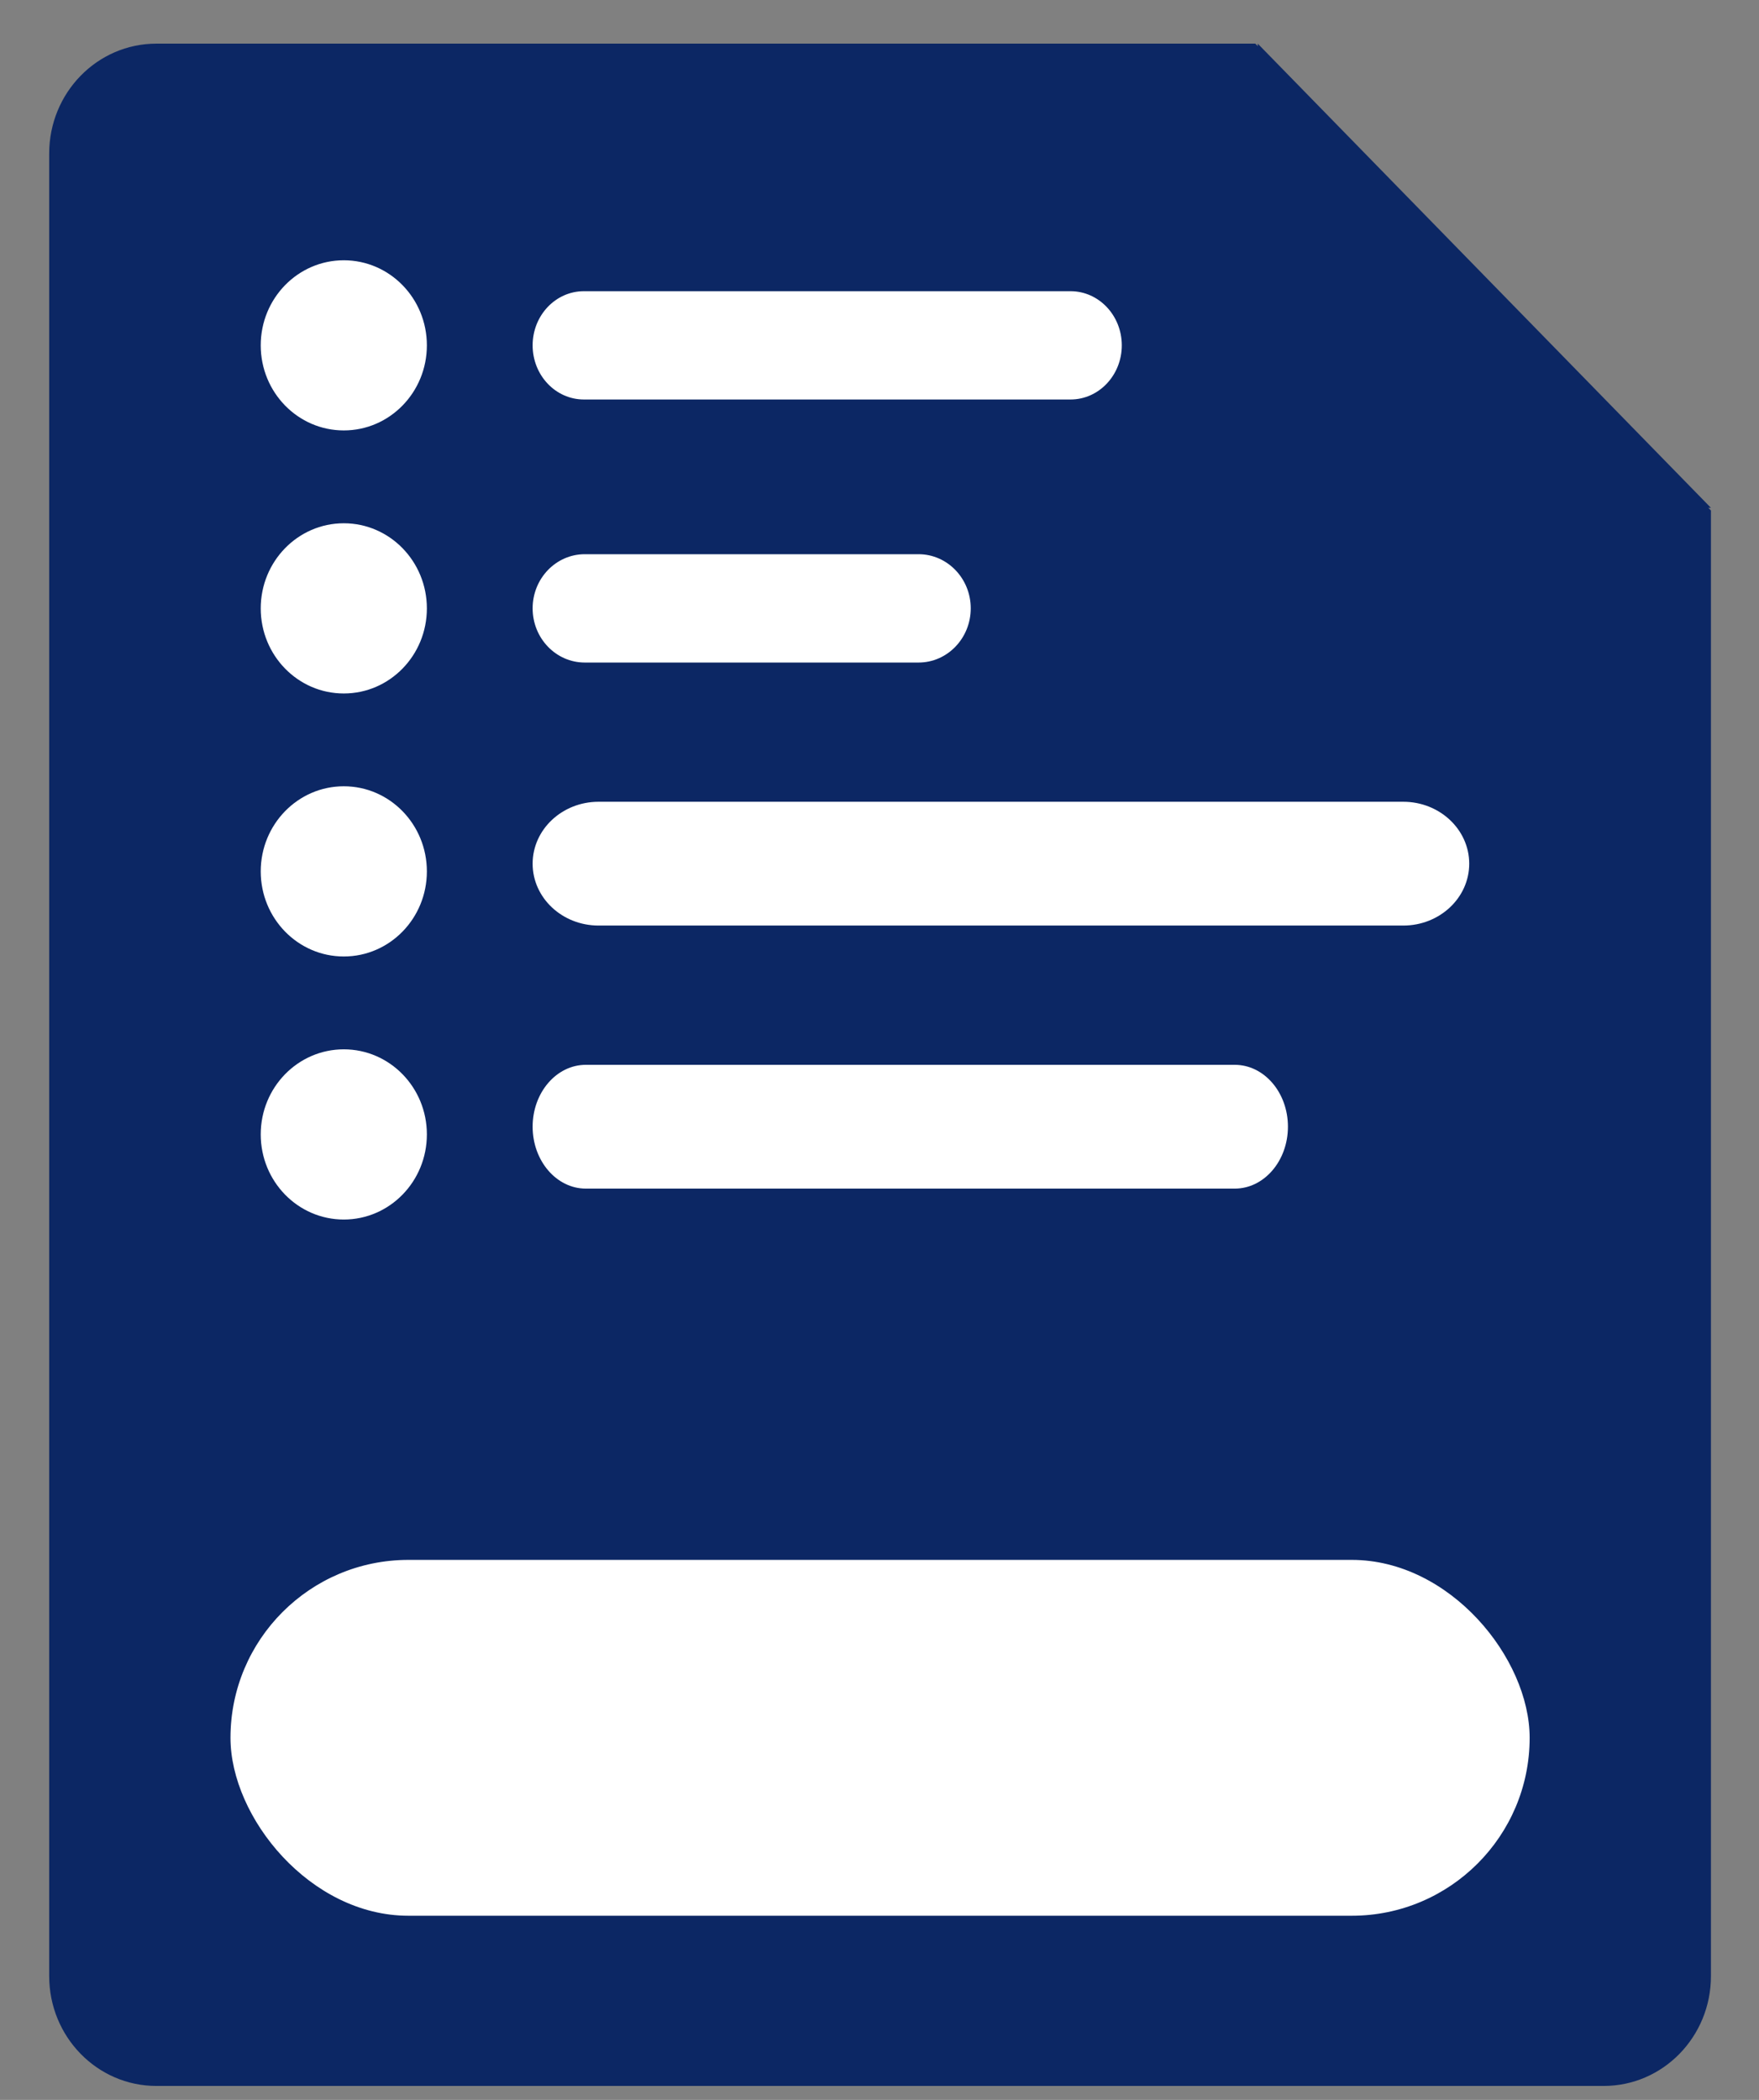
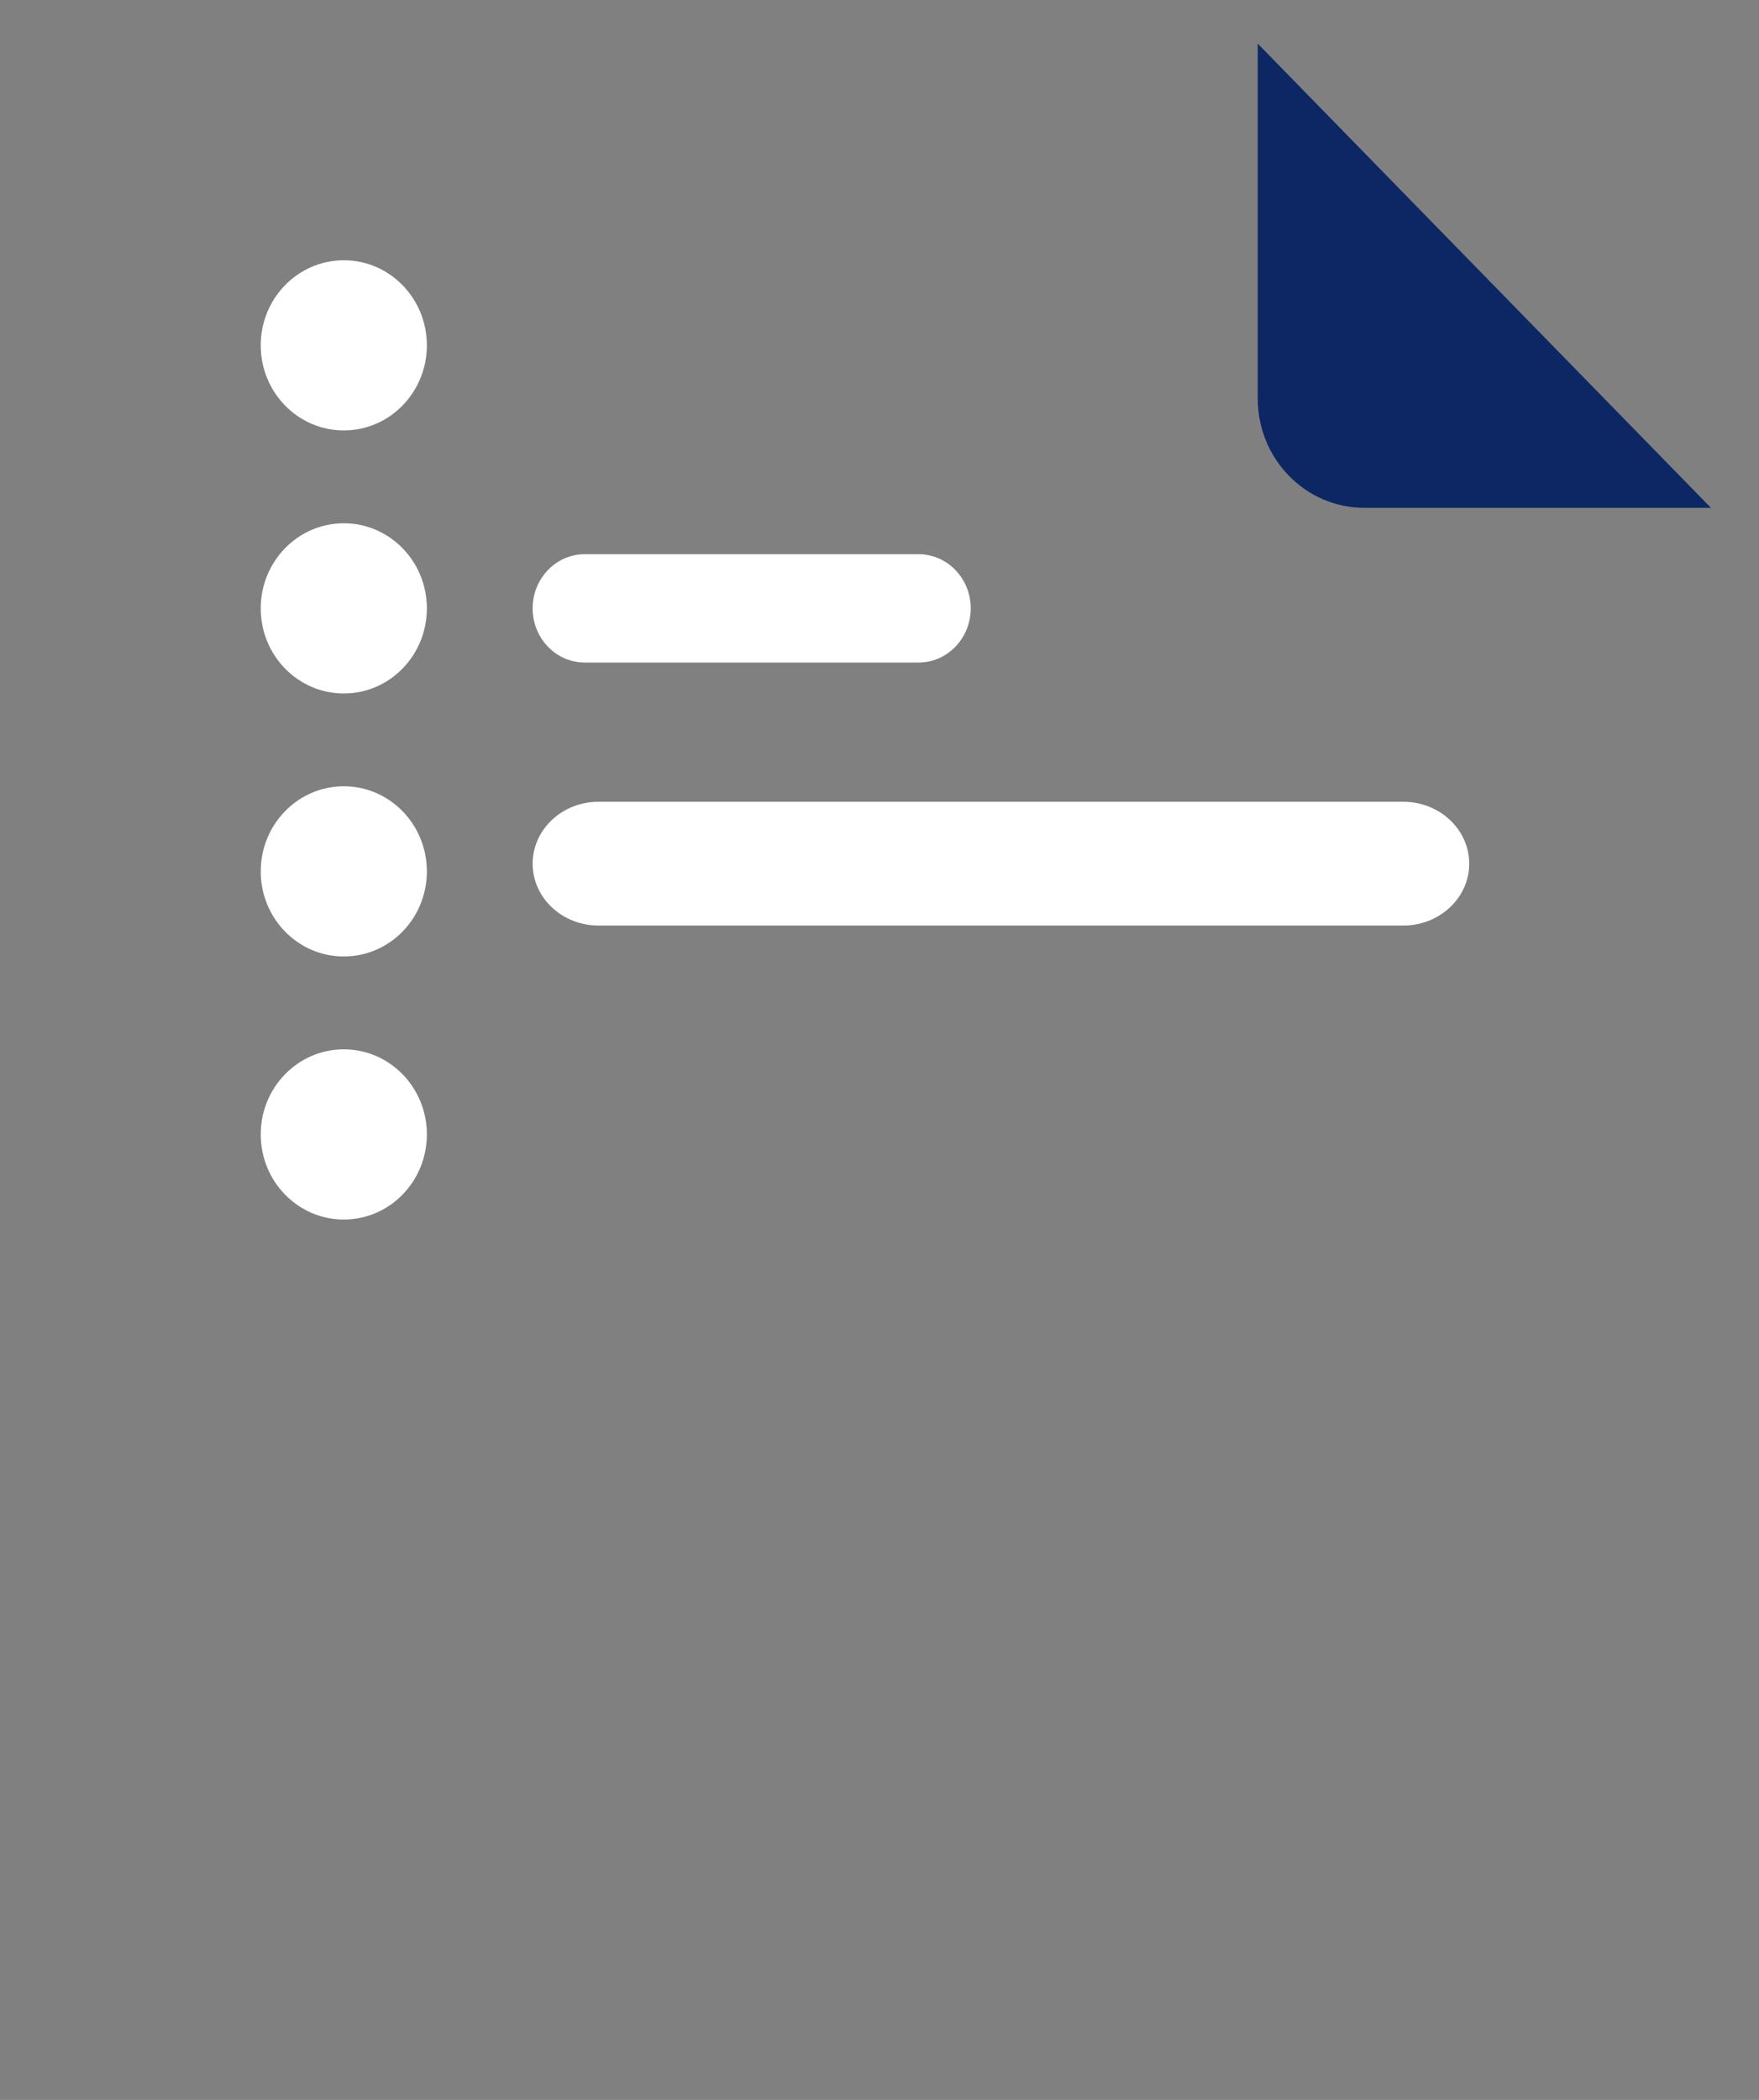
<svg xmlns="http://www.w3.org/2000/svg" width="31" height="37" viewBox="0 0 31 37" fill="none">
  <rect x="0" y="0" width="31" height="37" fill="#808080" stroke="none" />
-   <path d="M2.756 36.754H28.263C29.307 36.754 30.153 35.888 30.153 34.819V8.995C27.016 5.782 25.259 3.982 22.123 0.769H2.756C1.713 0.769 0.867 1.635 0.867 2.705V34.819C0.867 35.888 1.713 36.754 2.756 36.754Z" fill="#0C2764" />
  <path d="M24.045 8.948H30.153C27.033 5.753 25.285 3.963 22.166 0.769V7.023C22.166 8.086 23.007 8.948 24.045 8.948Z" fill="#0C2764" />
  <path d="M6.059 13.854C6.868 13.854 7.523 14.526 7.523 15.354C7.523 16.182 6.868 16.853 6.059 16.853C5.25 16.853 4.595 16.182 4.595 15.354C4.595 14.526 5.25 13.854 6.059 13.854Z" fill="white" />
  <path d="M6.059 18.489C6.868 18.489 7.523 19.16 7.523 19.988C7.523 20.817 6.868 21.488 6.059 21.488C5.25 21.488 4.595 20.817 4.595 19.988C4.595 19.16 5.25 18.489 6.059 18.489Z" fill="white" />
  <path d="M6.059 9.22C6.868 9.22 7.523 9.892 7.523 10.72C7.523 11.548 6.868 12.219 6.059 12.219C5.25 12.219 4.595 11.548 4.595 10.72C4.595 9.892 5.25 9.22 6.059 9.22Z" fill="white" />
  <path d="M6.059 4.586C6.868 4.586 7.523 5.257 7.523 6.085C7.523 6.913 6.868 7.584 6.059 7.584C5.25 7.584 4.595 6.913 4.595 6.085C4.595 5.257 5.25 4.586 6.059 4.586Z" fill="white" />
  <path d="M24.731 14.127H10.549C9.907 14.127 9.387 14.616 9.387 15.218C9.387 15.82 9.907 16.308 10.549 16.308H24.731C25.372 16.308 25.893 15.82 25.893 15.218C25.893 14.616 25.372 14.127 24.731 14.127Z" fill="white" />
-   <path d="M21.761 18.762H10.324C9.807 18.762 9.387 19.25 9.387 19.852C9.387 20.454 9.807 20.943 10.324 20.943H21.761C22.279 20.943 22.698 20.454 22.698 19.852C22.698 19.25 22.279 18.762 21.761 18.762Z" fill="white" />
  <path d="M16.188 9.765H10.306C9.798 9.765 9.387 10.193 9.387 10.719C9.387 11.246 9.798 11.674 10.306 11.674H16.188C16.696 11.674 17.108 11.246 17.108 10.719C17.108 10.193 16.696 9.765 16.188 9.765Z" fill="white" />
-   <path d="M18.867 5.131H10.29C9.791 5.131 9.387 5.558 9.387 6.085C9.387 6.612 9.791 7.039 10.29 7.039H18.867C19.365 7.039 19.77 6.612 19.77 6.085C19.77 5.558 19.365 5.131 18.867 5.131Z" fill="white" />
-   <rect x="4.062" y="27.485" width="22.896" height="6.27" rx="3.135" fill="white" />
</svg>